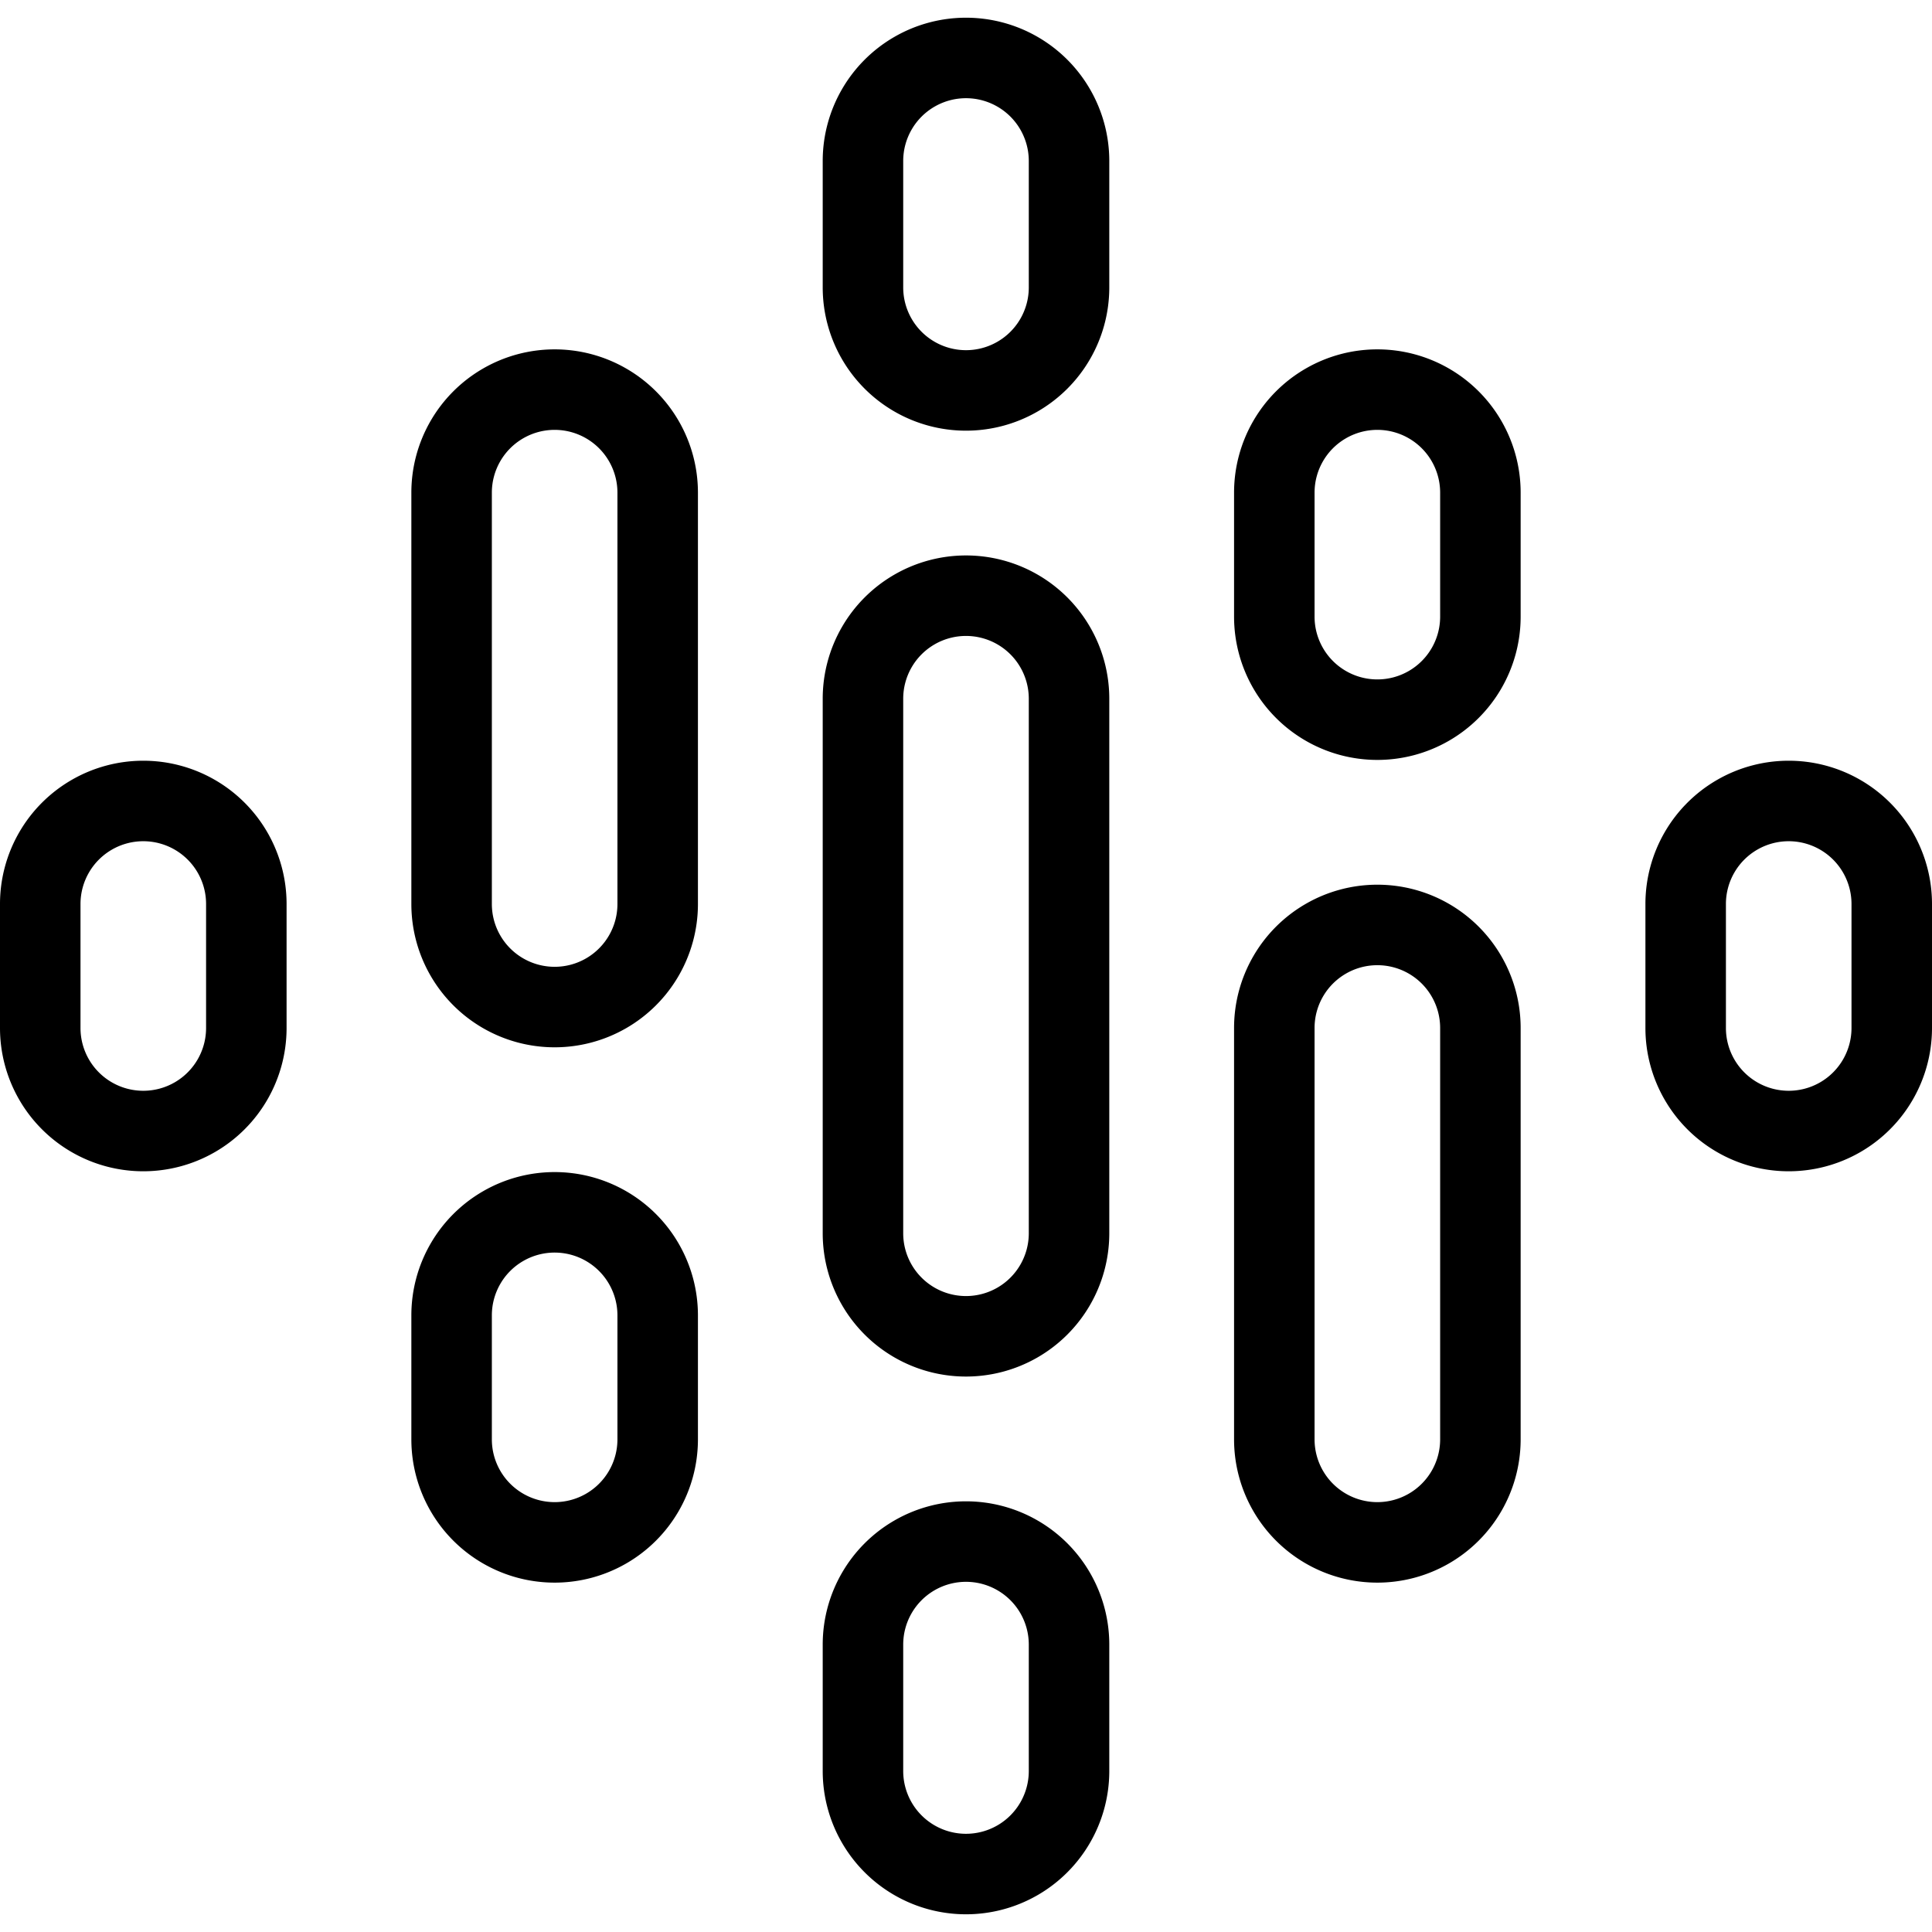
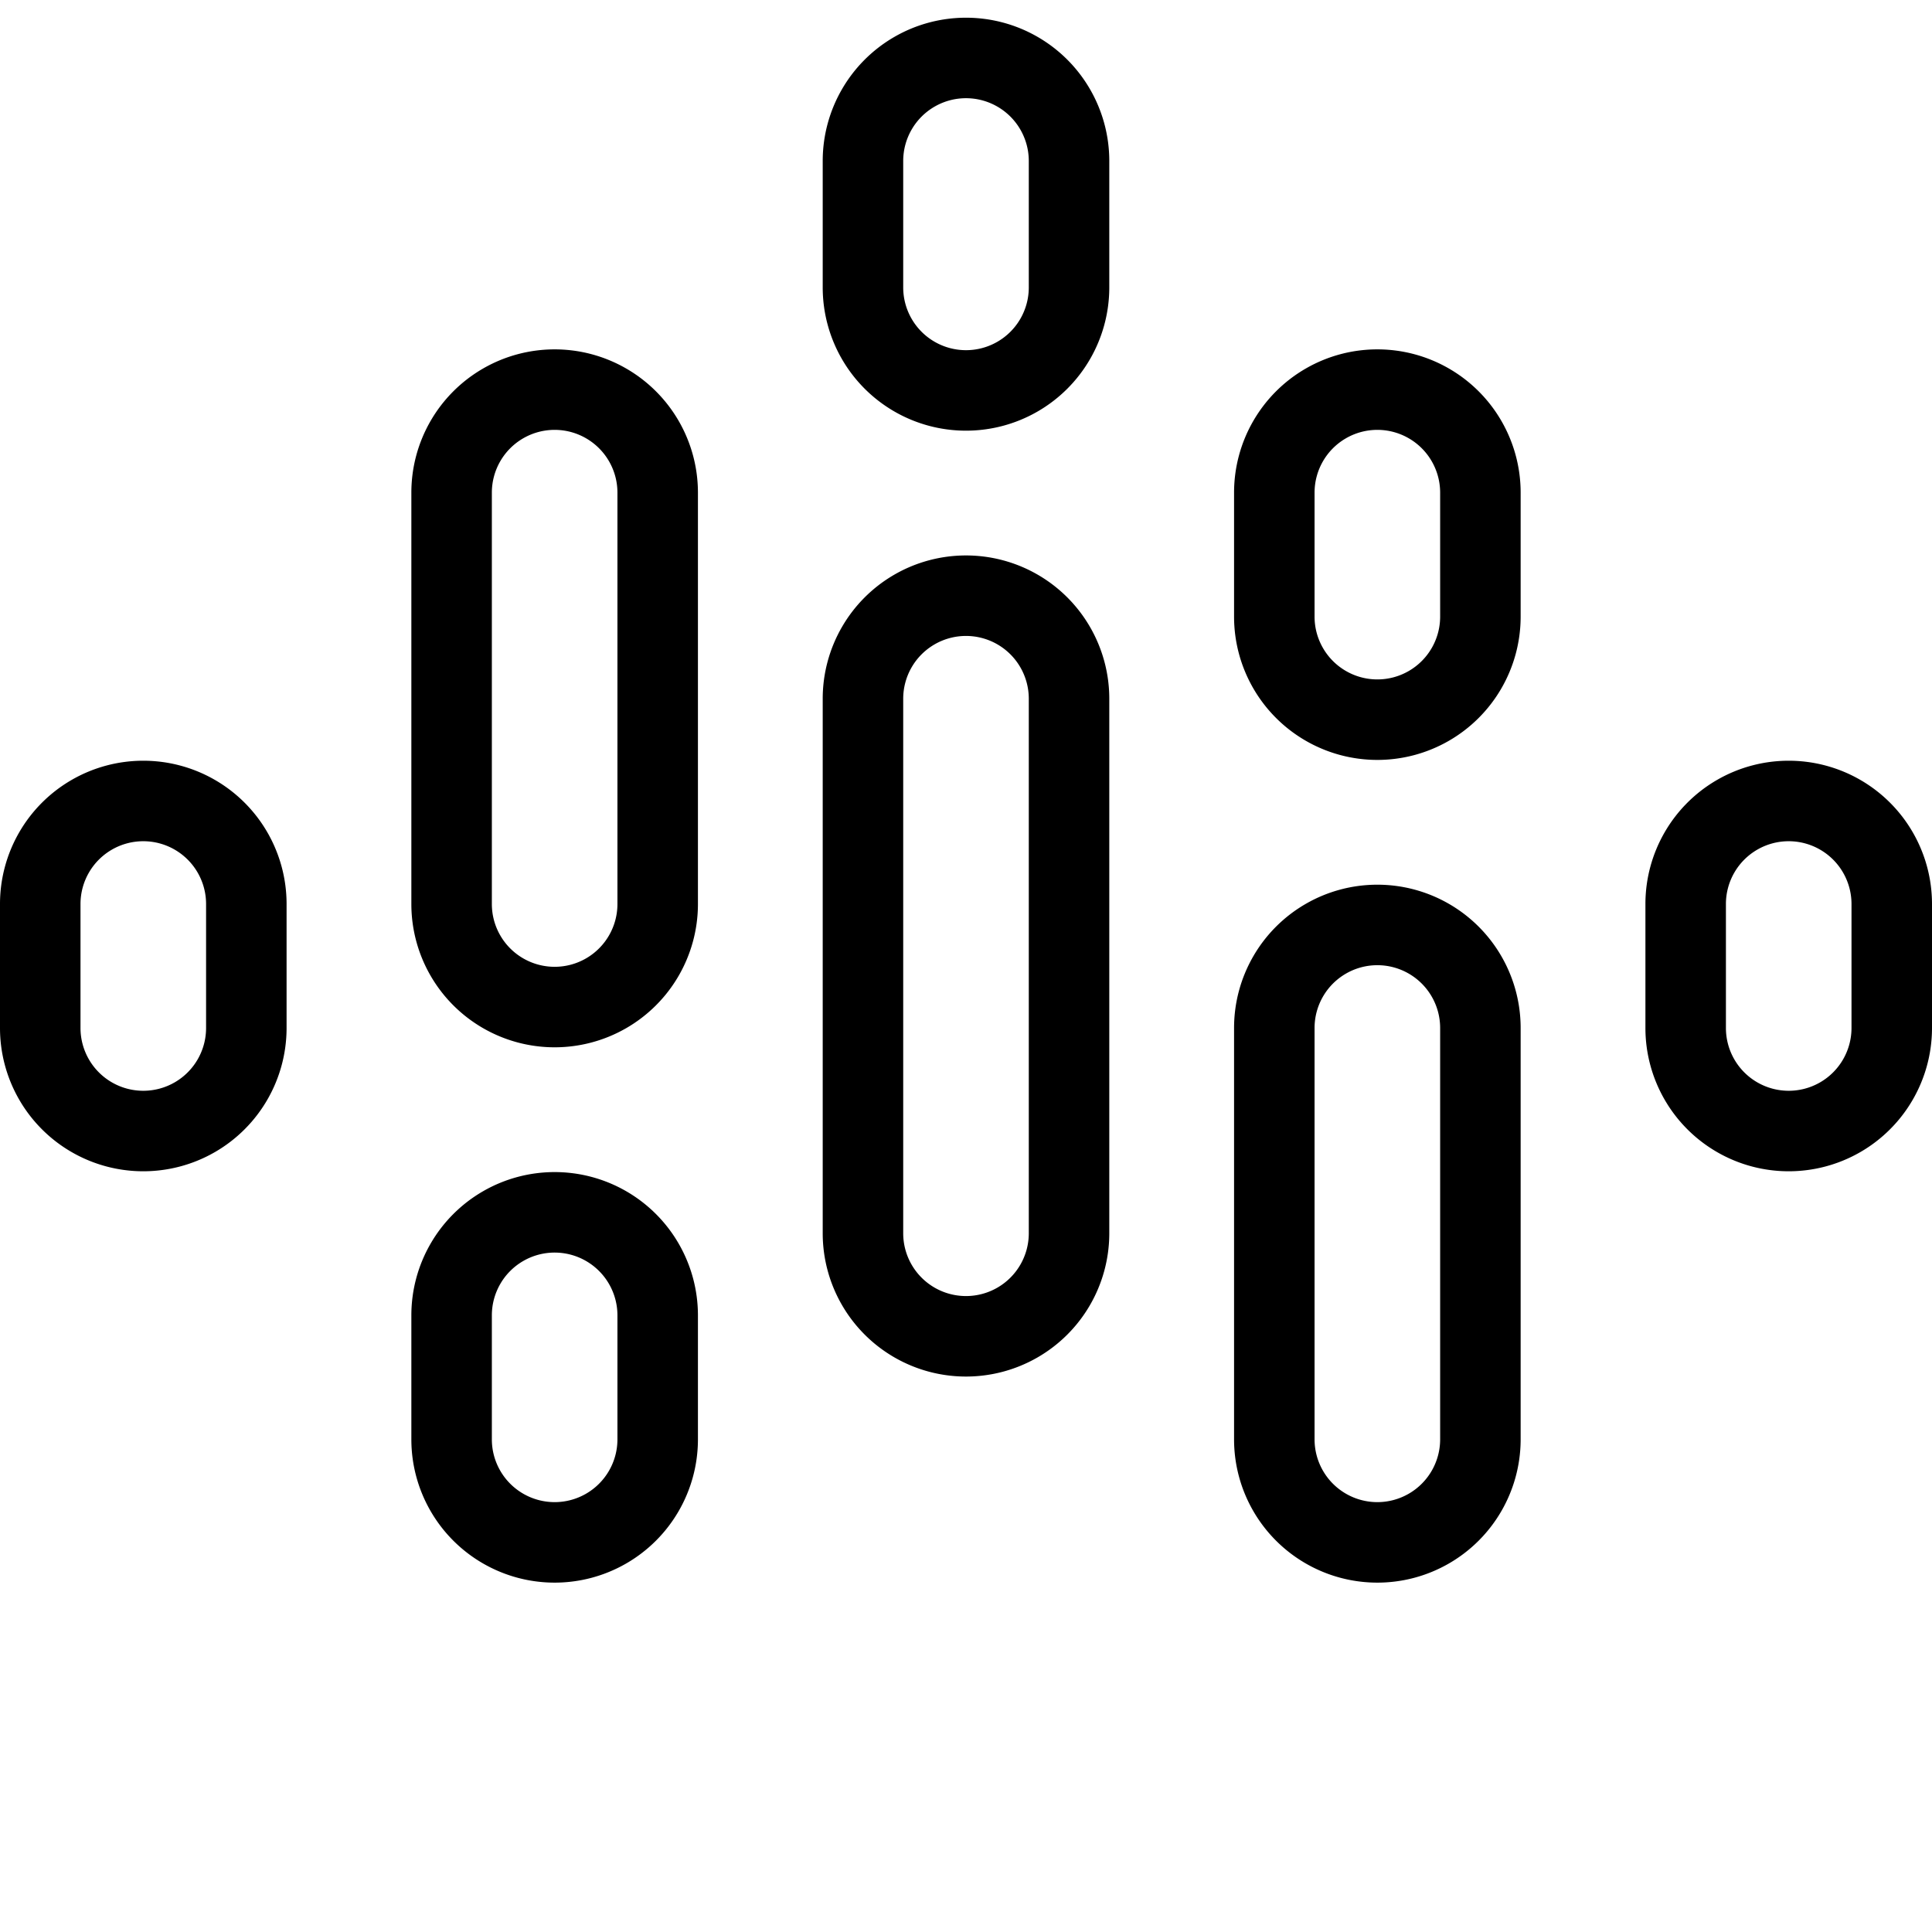
<svg xmlns="http://www.w3.org/2000/svg" viewBox="0 0 48 48">
  <g transform="matrix(2,0,0,2,0,0)">
    <g>
      <path d="M3.06,12.77a1.28,1.28,0,0,1-2.56,0V11.23a1.28,1.28,0,0,1,2.56,0Z" style="fill: none;stroke: #000000;stroke-linecap: round;stroke-linejoin: round" />
      <path d="M8.17,17.88a1.28,1.28,0,0,1-2.56,0V16.34a1.28,1.28,0,0,1,2.56,0Z" style="fill: none;stroke: #000000;stroke-linecap: round;stroke-linejoin: round" />
-       <path d="M13.28,22a1.28,1.28,0,0,1-2.56,0V20.43a1.28,1.28,0,0,1,2.56,0Z" style="fill: none;stroke: #000000;stroke-linecap: round;stroke-linejoin: round" />
      <path d="M13.28,3.57a1.28,1.28,0,0,1-2.56,0V2a1.28,1.28,0,0,1,2.56,0Z" style="fill: none;stroke: #000000;stroke-linecap: round;stroke-linejoin: round" />
      <path d="M13.28,15.32a1.28,1.28,0,0,1-2.56,0V8.68a1.28,1.28,0,0,1,2.56,0Z" style="fill: none;stroke: #000000;stroke-linecap: round;stroke-linejoin: round" />
      <path d="M18.39,17.88a1.28,1.28,0,0,1-2.56,0V12.77a1.28,1.28,0,0,1,2.56,0Z" style="fill: none;stroke: #000000;stroke-linecap: round;stroke-linejoin: round" />
      <path d="M8.17,11.23a1.28,1.28,0,1,1-2.56,0V6.12a1.28,1.28,0,1,1,2.56,0Z" style="fill: none;stroke: #000000;stroke-linecap: round;stroke-linejoin: round" />
      <path d="M18.39,7.66a1.28,1.28,0,0,1-2.56,0V6.12a1.28,1.28,0,0,1,2.56,0Z" style="fill: none;stroke: #000000;stroke-linecap: round;stroke-linejoin: round" />
      <path d="M23.5,12.77a1.28,1.28,0,0,1-2.56,0V11.23a1.28,1.28,0,0,1,2.56,0Z" style="fill: none;stroke: #000000;stroke-linecap: round;stroke-linejoin: round" />
    </g>
  </g>
</svg>